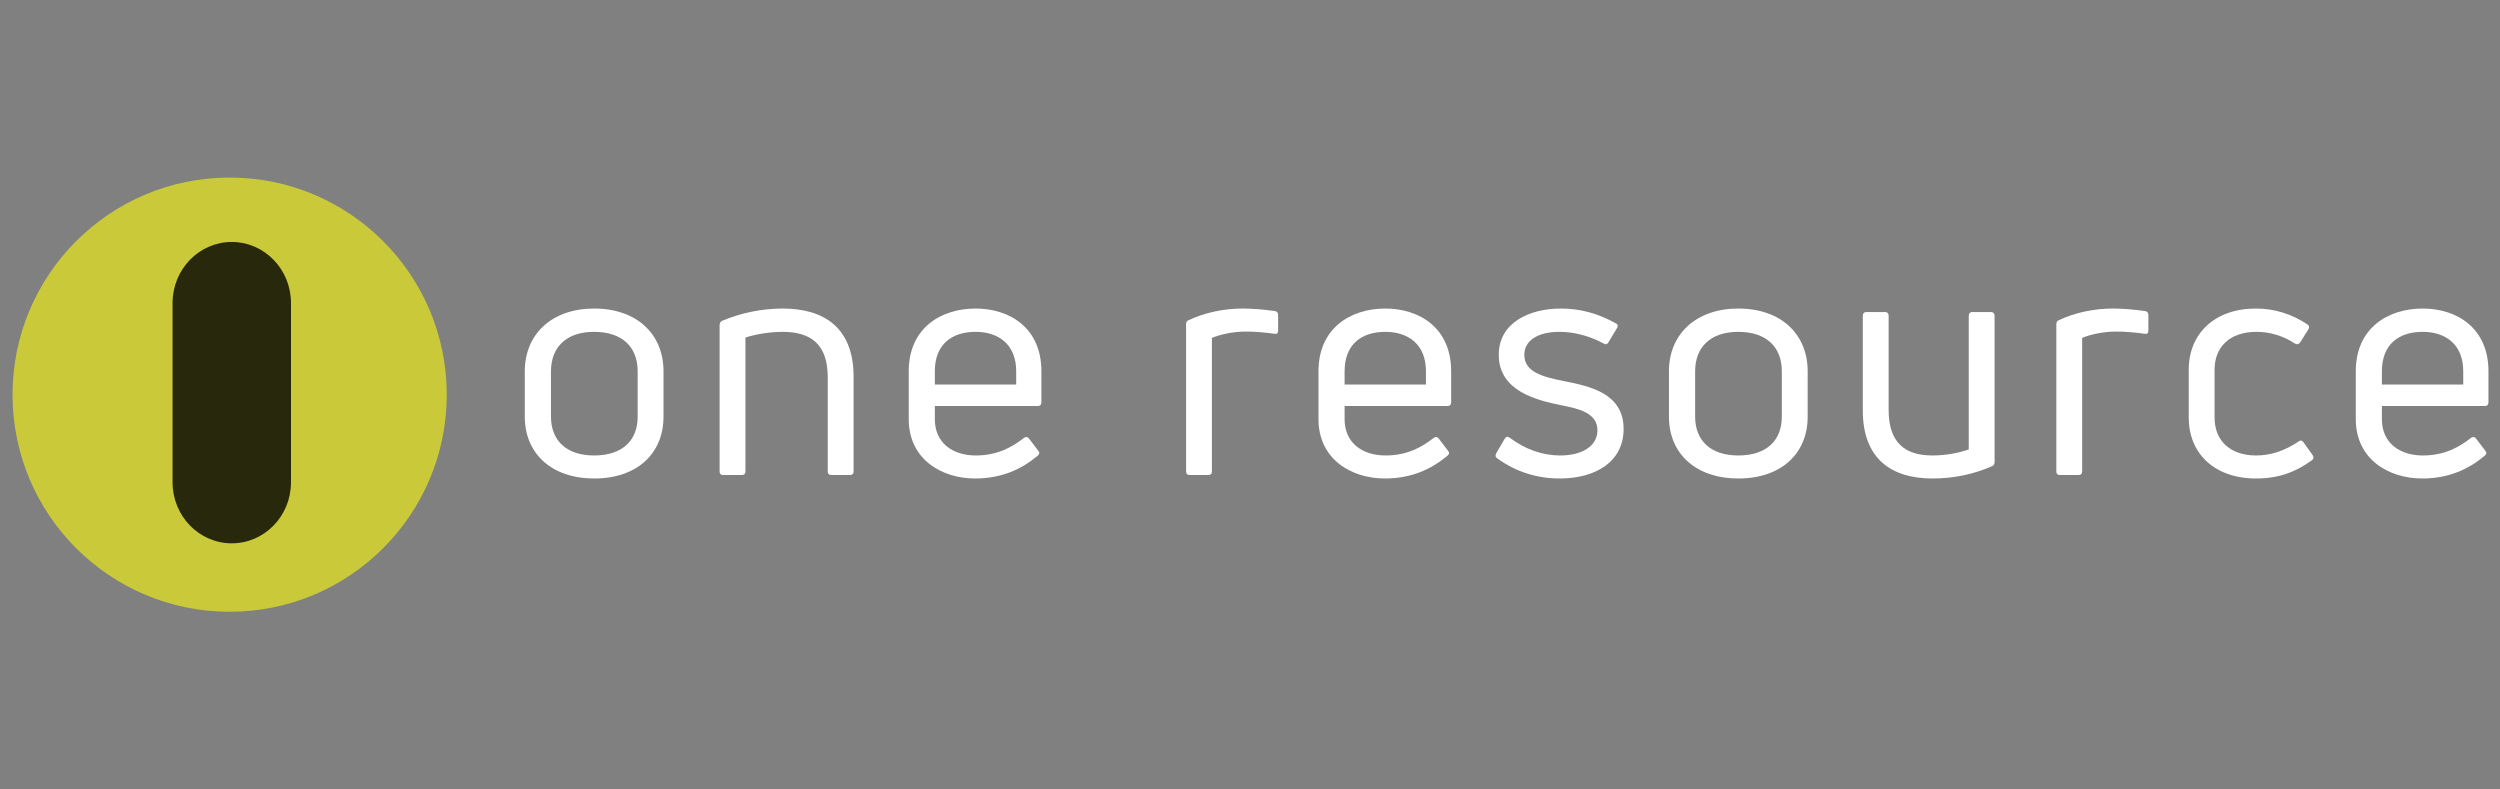
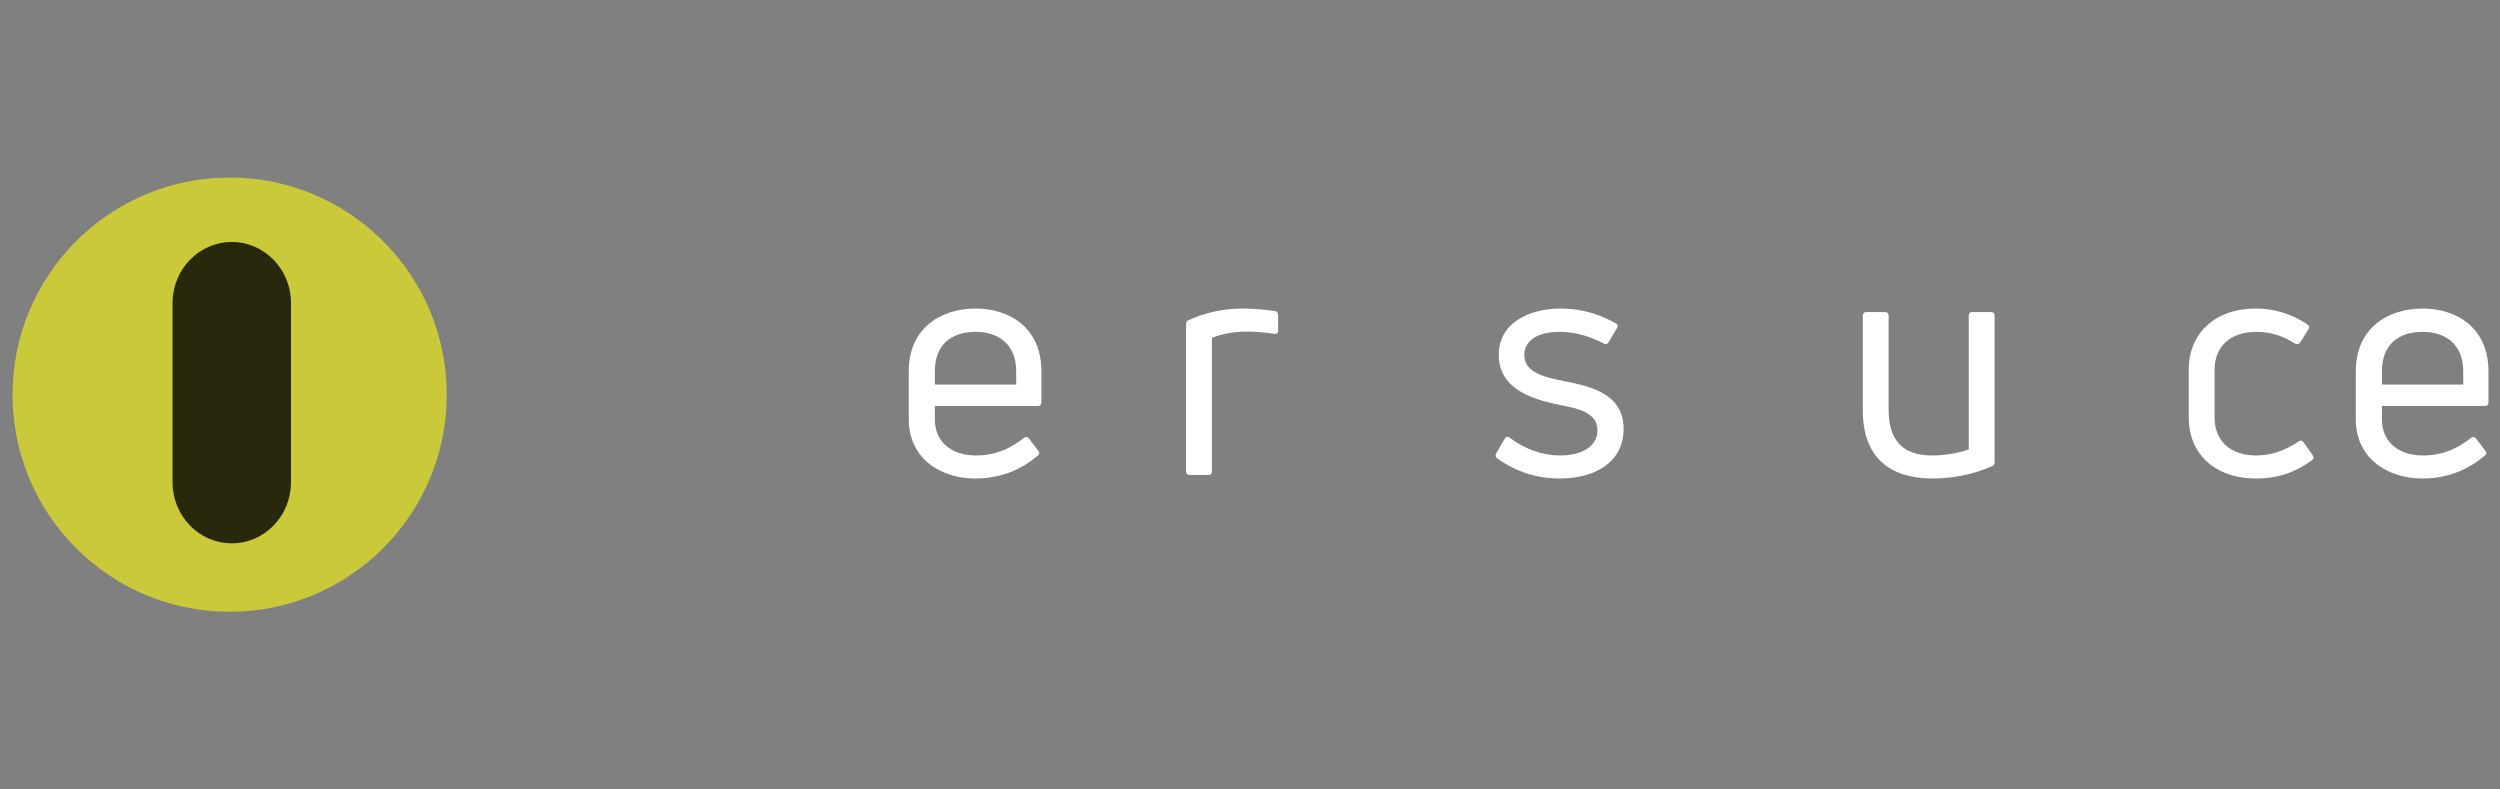
<svg xmlns="http://www.w3.org/2000/svg" width="190" zoomAndPan="magnify" viewBox="0 0 142.5 45" height="60" preserveAspectRatio="xMidYMid meet" version="1.0">
  <rect x="0" y="0" width="142.5" height="45" fill="#808080" stroke="none" />
  <defs>
    <filter x="0%" y="0%" width="100%" height="100%" id="332c941881">
      <feColorMatrix values="0 0 0 0 1 0 0 0 0 1 0 0 0 0 1 0 0 0 1 0" color-interpolation-filters="sRGB" />
    </filter>
    <g />
    <clipPath id="852e8ff440">
      <path d="M 0.715 10.121 L 25.465 10.121 L 25.465 34.871 L 0.715 34.871 Z M 0.715 10.121 " clip-rule="nonzero" />
    </clipPath>
    <mask id="09dbacaa60">
      <g filter="url(#332c941881)">
        <rect x="-14.25" width="171" fill="#000000" y="-4.5" height="54" fill-opacity="0.8" />
      </g>
    </mask>
    <clipPath id="0f1d70c372">
      <path d="M 0.836 0.758 L 7.586 0.758 L 7.586 18 L 0.836 18 Z M 0.836 0.758 " clip-rule="nonzero" />
    </clipPath>
    <clipPath id="b01eee4097">
      <path d="M 0.836 14.492 L 0.836 4.273 C 0.836 2.352 2.348 0.793 4.211 0.793 C 6.074 0.793 7.586 2.352 7.586 4.273 L 7.586 14.492 C 7.586 16.414 6.074 17.969 4.211 17.969 C 2.348 17.969 0.836 16.414 0.836 14.492 Z M 0.836 14.492 " clip-rule="nonzero" />
    </clipPath>
    <clipPath id="930b6b5504">
      <rect x="0" width="8" y="0" height="19" />
    </clipPath>
  </defs>
  <g clip-path="url(#852e8ff440)">
    <path fill="#c9c93a" d="M 13.09 10.121 C 6.254 10.121 0.715 15.664 0.715 22.496 C 0.715 29.332 6.254 34.871 13.09 34.871 C 19.922 34.871 25.465 29.332 25.465 22.496 C 25.465 15.664 19.922 10.121 13.09 10.121 " fill-opacity="1" fill-rule="nonzero" />
  </g>
  <g mask="url(#09dbacaa60)">
    <g transform="matrix(1, 0, 0, 1, 9, 13)">
      <g clip-path="url(#930b6b5504)">
        <g clip-path="url(#0f1d70c372)">
          <g clip-path="url(#b01eee4097)">
            <path fill="#000000" d="M 7.586 0.793 L 0.836 0.793 L 0.836 17.969 L 7.586 17.969 Z M 7.586 0.793 " fill-opacity="1" fill-rule="nonzero" />
          </g>
        </g>
      </g>
    </g>
  </g>
  <g fill="#ffffff" fill-opacity="1">
    <g transform="translate(29.015, 27.075)">
      <g>
-         <path d="M 8.805 -3.324 L 8.805 -5.914 C 8.805 -8.016 7.297 -9.488 4.852 -9.488 C 2.426 -9.488 0.898 -8.016 0.898 -5.914 L 0.898 -3.324 C 0.898 -1.223 2.426 0.199 4.852 0.199 C 7.297 0.199 8.805 -1.223 8.805 -3.324 Z M 2.391 -3.324 L 2.391 -5.914 C 2.391 -7.277 3.254 -8.16 4.852 -8.16 C 6.469 -8.16 7.332 -7.277 7.332 -5.914 L 7.332 -3.324 C 7.332 -1.977 6.469 -1.113 4.852 -1.113 C 3.254 -1.113 2.391 -1.977 2.391 -3.324 Z M 2.391 -3.324 " />
-       </g>
+         </g>
    </g>
  </g>
  <g fill="#ffffff" fill-opacity="1">
    <g transform="translate(39.795, 27.075)">
      <g>
-         <path d="M 1.418 0 L 2.48 0 C 2.625 0 2.695 -0.07 2.695 -0.199 L 2.695 -7.836 C 3.254 -8.016 4.062 -8.16 4.816 -8.16 C 6.434 -8.16 7.387 -7.441 7.387 -5.57 L 7.387 -0.199 C 7.387 -0.07 7.457 0 7.582 0 L 8.645 0 C 8.789 0 8.859 -0.07 8.859 -0.199 L 8.859 -5.605 C 8.859 -8.355 7.223 -9.488 4.816 -9.488 C 3.574 -9.488 2.391 -9.219 1.367 -8.789 C 1.258 -8.734 1.223 -8.645 1.223 -8.535 L 1.223 -0.199 C 1.223 -0.07 1.293 0 1.418 0 Z M 1.418 0 " />
-       </g>
+         </g>
    </g>
  </g>
  <g fill="#ffffff" fill-opacity="1">
    <g transform="translate(50.88, 27.075)">
      <g>
        <path d="M 8.48 -4.152 L 8.48 -5.914 C 8.48 -8.375 6.684 -9.488 4.727 -9.488 C 2.75 -9.488 0.918 -8.375 0.918 -5.914 L 0.918 -3.18 C 0.918 -0.918 2.766 0.199 4.707 0.199 C 6.219 0.199 7.367 -0.34 8.266 -1.098 C 8.375 -1.188 8.391 -1.277 8.301 -1.383 L 7.781 -2.066 C 7.711 -2.176 7.602 -2.191 7.492 -2.121 C 6.828 -1.598 5.984 -1.113 4.742 -1.113 C 3.414 -1.113 2.406 -1.832 2.406 -3.18 L 2.406 -3.934 L 8.285 -3.934 C 8.41 -3.934 8.48 -4.008 8.48 -4.152 Z M 7.043 -5.914 L 7.043 -5.156 L 2.406 -5.156 L 2.406 -5.914 C 2.406 -7.457 3.379 -8.16 4.727 -8.16 C 6.039 -8.16 7.043 -7.441 7.043 -5.914 Z M 7.043 -5.914 " />
      </g>
    </g>
  </g>
  <g fill="#ffffff" fill-opacity="1">
    <g transform="translate(61.264, 27.075)">
      <g />
    </g>
  </g>
  <g fill="#ffffff" fill-opacity="1">
    <g transform="translate(66.384, 27.075)">
      <g>
        <path d="M 1.418 0 L 2.48 0 C 2.625 0 2.695 -0.07 2.695 -0.199 L 2.695 -7.816 C 3.18 -8.016 3.898 -8.176 4.637 -8.176 C 5.176 -8.176 5.75 -8.121 6.254 -8.051 C 6.398 -8.016 6.469 -8.086 6.469 -8.23 L 6.469 -9.109 C 6.469 -9.238 6.414 -9.328 6.289 -9.344 C 5.645 -9.434 5.031 -9.488 4.438 -9.488 C 3.379 -9.488 2.266 -9.254 1.367 -8.824 C 1.258 -8.789 1.223 -8.699 1.223 -8.59 L 1.223 -0.199 C 1.223 -0.07 1.293 0 1.418 0 Z M 1.418 0 " />
      </g>
    </g>
  </g>
  <g fill="#ffffff" fill-opacity="1">
    <g transform="translate(74.236, 27.075)">
      <g>
-         <path d="M 8.48 -4.152 L 8.48 -5.914 C 8.48 -8.375 6.684 -9.488 4.727 -9.488 C 2.75 -9.488 0.918 -8.375 0.918 -5.914 L 0.918 -3.18 C 0.918 -0.918 2.766 0.199 4.707 0.199 C 6.219 0.199 7.367 -0.34 8.266 -1.098 C 8.375 -1.188 8.391 -1.277 8.301 -1.383 L 7.781 -2.066 C 7.711 -2.176 7.602 -2.191 7.492 -2.121 C 6.828 -1.598 5.984 -1.113 4.742 -1.113 C 3.414 -1.113 2.406 -1.832 2.406 -3.18 L 2.406 -3.934 L 8.285 -3.934 C 8.41 -3.934 8.48 -4.008 8.48 -4.152 Z M 7.043 -5.914 L 7.043 -5.156 L 2.406 -5.156 L 2.406 -5.914 C 2.406 -7.457 3.379 -8.16 4.727 -8.16 C 6.039 -8.16 7.043 -7.441 7.043 -5.914 Z M 7.043 -5.914 " />
-       </g>
+         </g>
    </g>
  </g>
  <g fill="#ffffff" fill-opacity="1">
    <g transform="translate(84.62, 27.075)">
      <g>
        <path d="M 7.926 -2.625 C 7.926 -4.637 6.039 -5.051 4.602 -5.336 C 3.324 -5.59 2.266 -5.859 2.266 -6.848 C 2.266 -7.656 3.02 -8.16 4.277 -8.16 C 5.176 -8.16 6.055 -7.891 6.793 -7.492 C 6.902 -7.422 7.008 -7.457 7.062 -7.566 L 7.547 -8.375 C 7.621 -8.48 7.602 -8.59 7.477 -8.645 C 6.488 -9.199 5.48 -9.488 4.348 -9.488 C 2.551 -9.488 0.809 -8.68 0.809 -6.848 C 0.809 -4.762 3.02 -4.258 4.312 -3.988 C 5.32 -3.793 6.434 -3.559 6.434 -2.551 C 6.434 -1.617 5.516 -1.113 4.312 -1.113 C 3.289 -1.113 2.301 -1.473 1.438 -2.121 C 1.312 -2.211 1.223 -2.191 1.148 -2.066 L 0.664 -1.238 C 0.609 -1.133 0.609 -1.023 0.719 -0.953 C 1.797 -0.16 3.035 0.199 4.277 0.199 C 6.379 0.199 7.926 -0.789 7.926 -2.625 Z M 7.926 -2.625 " />
      </g>
    </g>
  </g>
  <g fill="#ffffff" fill-opacity="1">
    <g transform="translate(94.232, 27.075)">
      <g>
-         <path d="M 8.805 -3.324 L 8.805 -5.914 C 8.805 -8.016 7.297 -9.488 4.852 -9.488 C 2.426 -9.488 0.898 -8.016 0.898 -5.914 L 0.898 -3.324 C 0.898 -1.223 2.426 0.199 4.852 0.199 C 7.297 0.199 8.805 -1.223 8.805 -3.324 Z M 2.391 -3.324 L 2.391 -5.914 C 2.391 -7.277 3.254 -8.16 4.852 -8.16 C 6.469 -8.16 7.332 -7.277 7.332 -5.914 L 7.332 -3.324 C 7.332 -1.977 6.469 -1.113 4.852 -1.113 C 3.254 -1.113 2.391 -1.977 2.391 -3.324 Z M 2.391 -3.324 " />
-       </g>
+         </g>
    </g>
  </g>
  <g fill="#ffffff" fill-opacity="1">
    <g transform="translate(105.011, 27.075)">
      <g>
        <path d="M 8.48 -9.289 L 7.422 -9.289 C 7.277 -9.289 7.207 -9.199 7.207 -9.074 L 7.207 -1.457 C 6.648 -1.258 5.895 -1.113 5.141 -1.113 C 3.574 -1.113 2.641 -1.832 2.641 -3.719 L 2.641 -9.074 C 2.641 -9.199 2.57 -9.289 2.445 -9.289 L 1.383 -9.289 C 1.238 -9.289 1.168 -9.199 1.168 -9.074 L 1.168 -3.684 C 1.168 -0.934 2.785 0.199 5.141 0.199 C 6.363 0.199 7.531 -0.055 8.535 -0.504 C 8.645 -0.539 8.68 -0.648 8.68 -0.754 L 8.68 -9.074 C 8.68 -9.199 8.609 -9.289 8.48 -9.289 Z M 8.48 -9.289 " />
      </g>
    </g>
  </g>
  <g fill="#ffffff" fill-opacity="1">
    <g transform="translate(115.988, 27.075)">
      <g>
-         <path d="M 1.418 0 L 2.48 0 C 2.625 0 2.695 -0.07 2.695 -0.199 L 2.695 -7.816 C 3.18 -8.016 3.898 -8.176 4.637 -8.176 C 5.176 -8.176 5.75 -8.121 6.254 -8.051 C 6.398 -8.016 6.469 -8.086 6.469 -8.23 L 6.469 -9.109 C 6.469 -9.238 6.414 -9.328 6.289 -9.344 C 5.645 -9.434 5.031 -9.488 4.438 -9.488 C 3.379 -9.488 2.266 -9.254 1.367 -8.824 C 1.258 -8.789 1.223 -8.699 1.223 -8.59 L 1.223 -0.199 C 1.223 -0.07 1.293 0 1.418 0 Z M 1.418 0 " />
-       </g>
+         </g>
    </g>
  </g>
  <g fill="#ffffff" fill-opacity="1">
    <g transform="translate(123.84, 27.075)">
      <g>
        <path d="M 7.941 -0.844 C 8.051 -0.918 8.051 -1.023 7.98 -1.133 L 7.457 -1.867 C 7.387 -1.977 7.277 -1.996 7.172 -1.906 C 6.398 -1.383 5.59 -1.113 4.762 -1.113 C 3.254 -1.113 2.391 -1.977 2.391 -3.27 L 2.391 -6.004 C 2.391 -7.277 3.234 -8.16 4.781 -8.16 C 5.57 -8.16 6.309 -7.926 6.973 -7.492 C 7.082 -7.422 7.188 -7.457 7.262 -7.547 L 7.727 -8.285 C 7.801 -8.391 7.801 -8.5 7.672 -8.59 C 6.773 -9.184 5.805 -9.488 4.742 -9.488 C 2.391 -9.488 0.918 -8.051 0.918 -6.004 L 0.918 -3.27 C 0.918 -1.238 2.371 0.199 4.762 0.199 C 6.02 0.199 7.008 -0.16 7.941 -0.844 Z M 7.941 -0.844 " />
      </g>
    </g>
  </g>
  <g fill="#ffffff" fill-opacity="1">
    <g transform="translate(133.362, 27.075)">
      <g>
        <path d="M 8.48 -4.152 L 8.48 -5.914 C 8.48 -8.375 6.684 -9.488 4.727 -9.488 C 2.75 -9.488 0.918 -8.375 0.918 -5.914 L 0.918 -3.18 C 0.918 -0.918 2.766 0.199 4.707 0.199 C 6.219 0.199 7.367 -0.34 8.266 -1.098 C 8.375 -1.188 8.391 -1.277 8.301 -1.383 L 7.781 -2.066 C 7.711 -2.176 7.602 -2.191 7.492 -2.121 C 6.828 -1.598 5.984 -1.113 4.742 -1.113 C 3.414 -1.113 2.406 -1.832 2.406 -3.18 L 2.406 -3.934 L 8.285 -3.934 C 8.41 -3.934 8.48 -4.008 8.48 -4.152 Z M 7.043 -5.914 L 7.043 -5.156 L 2.406 -5.156 L 2.406 -5.914 C 2.406 -7.457 3.379 -8.16 4.727 -8.16 C 6.039 -8.16 7.043 -7.441 7.043 -5.914 Z M 7.043 -5.914 " />
      </g>
    </g>
  </g>
</svg>